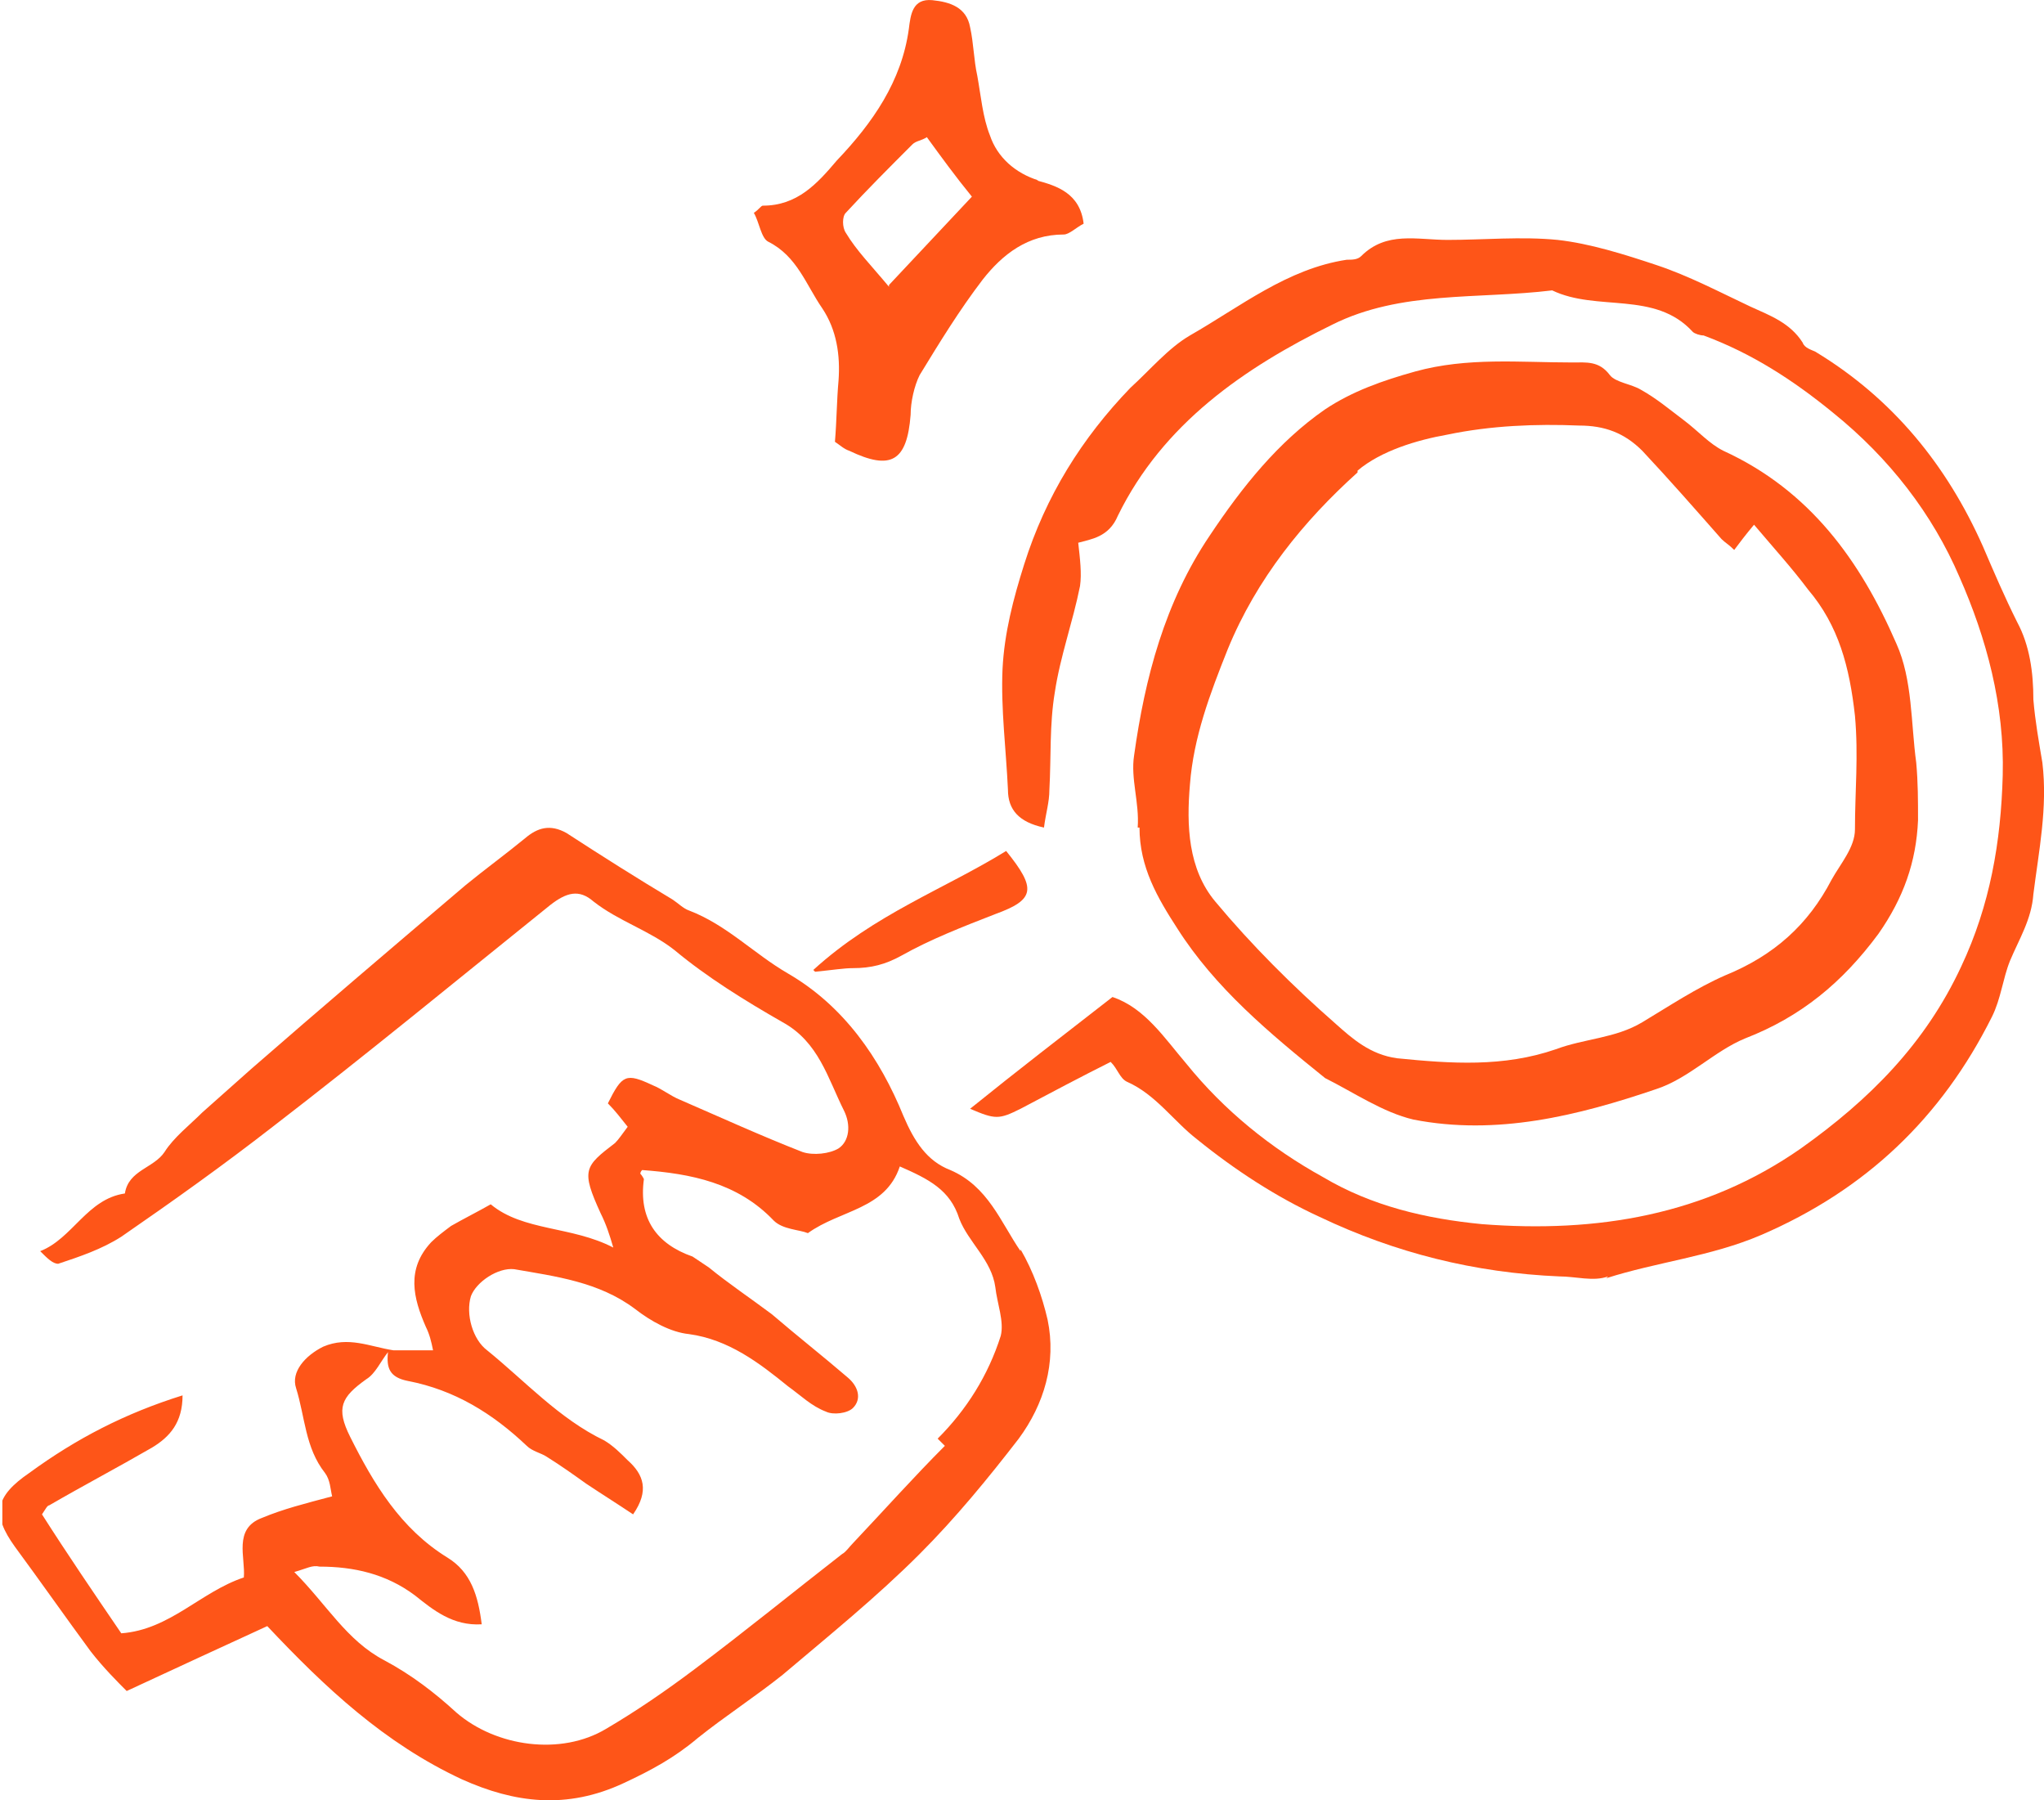
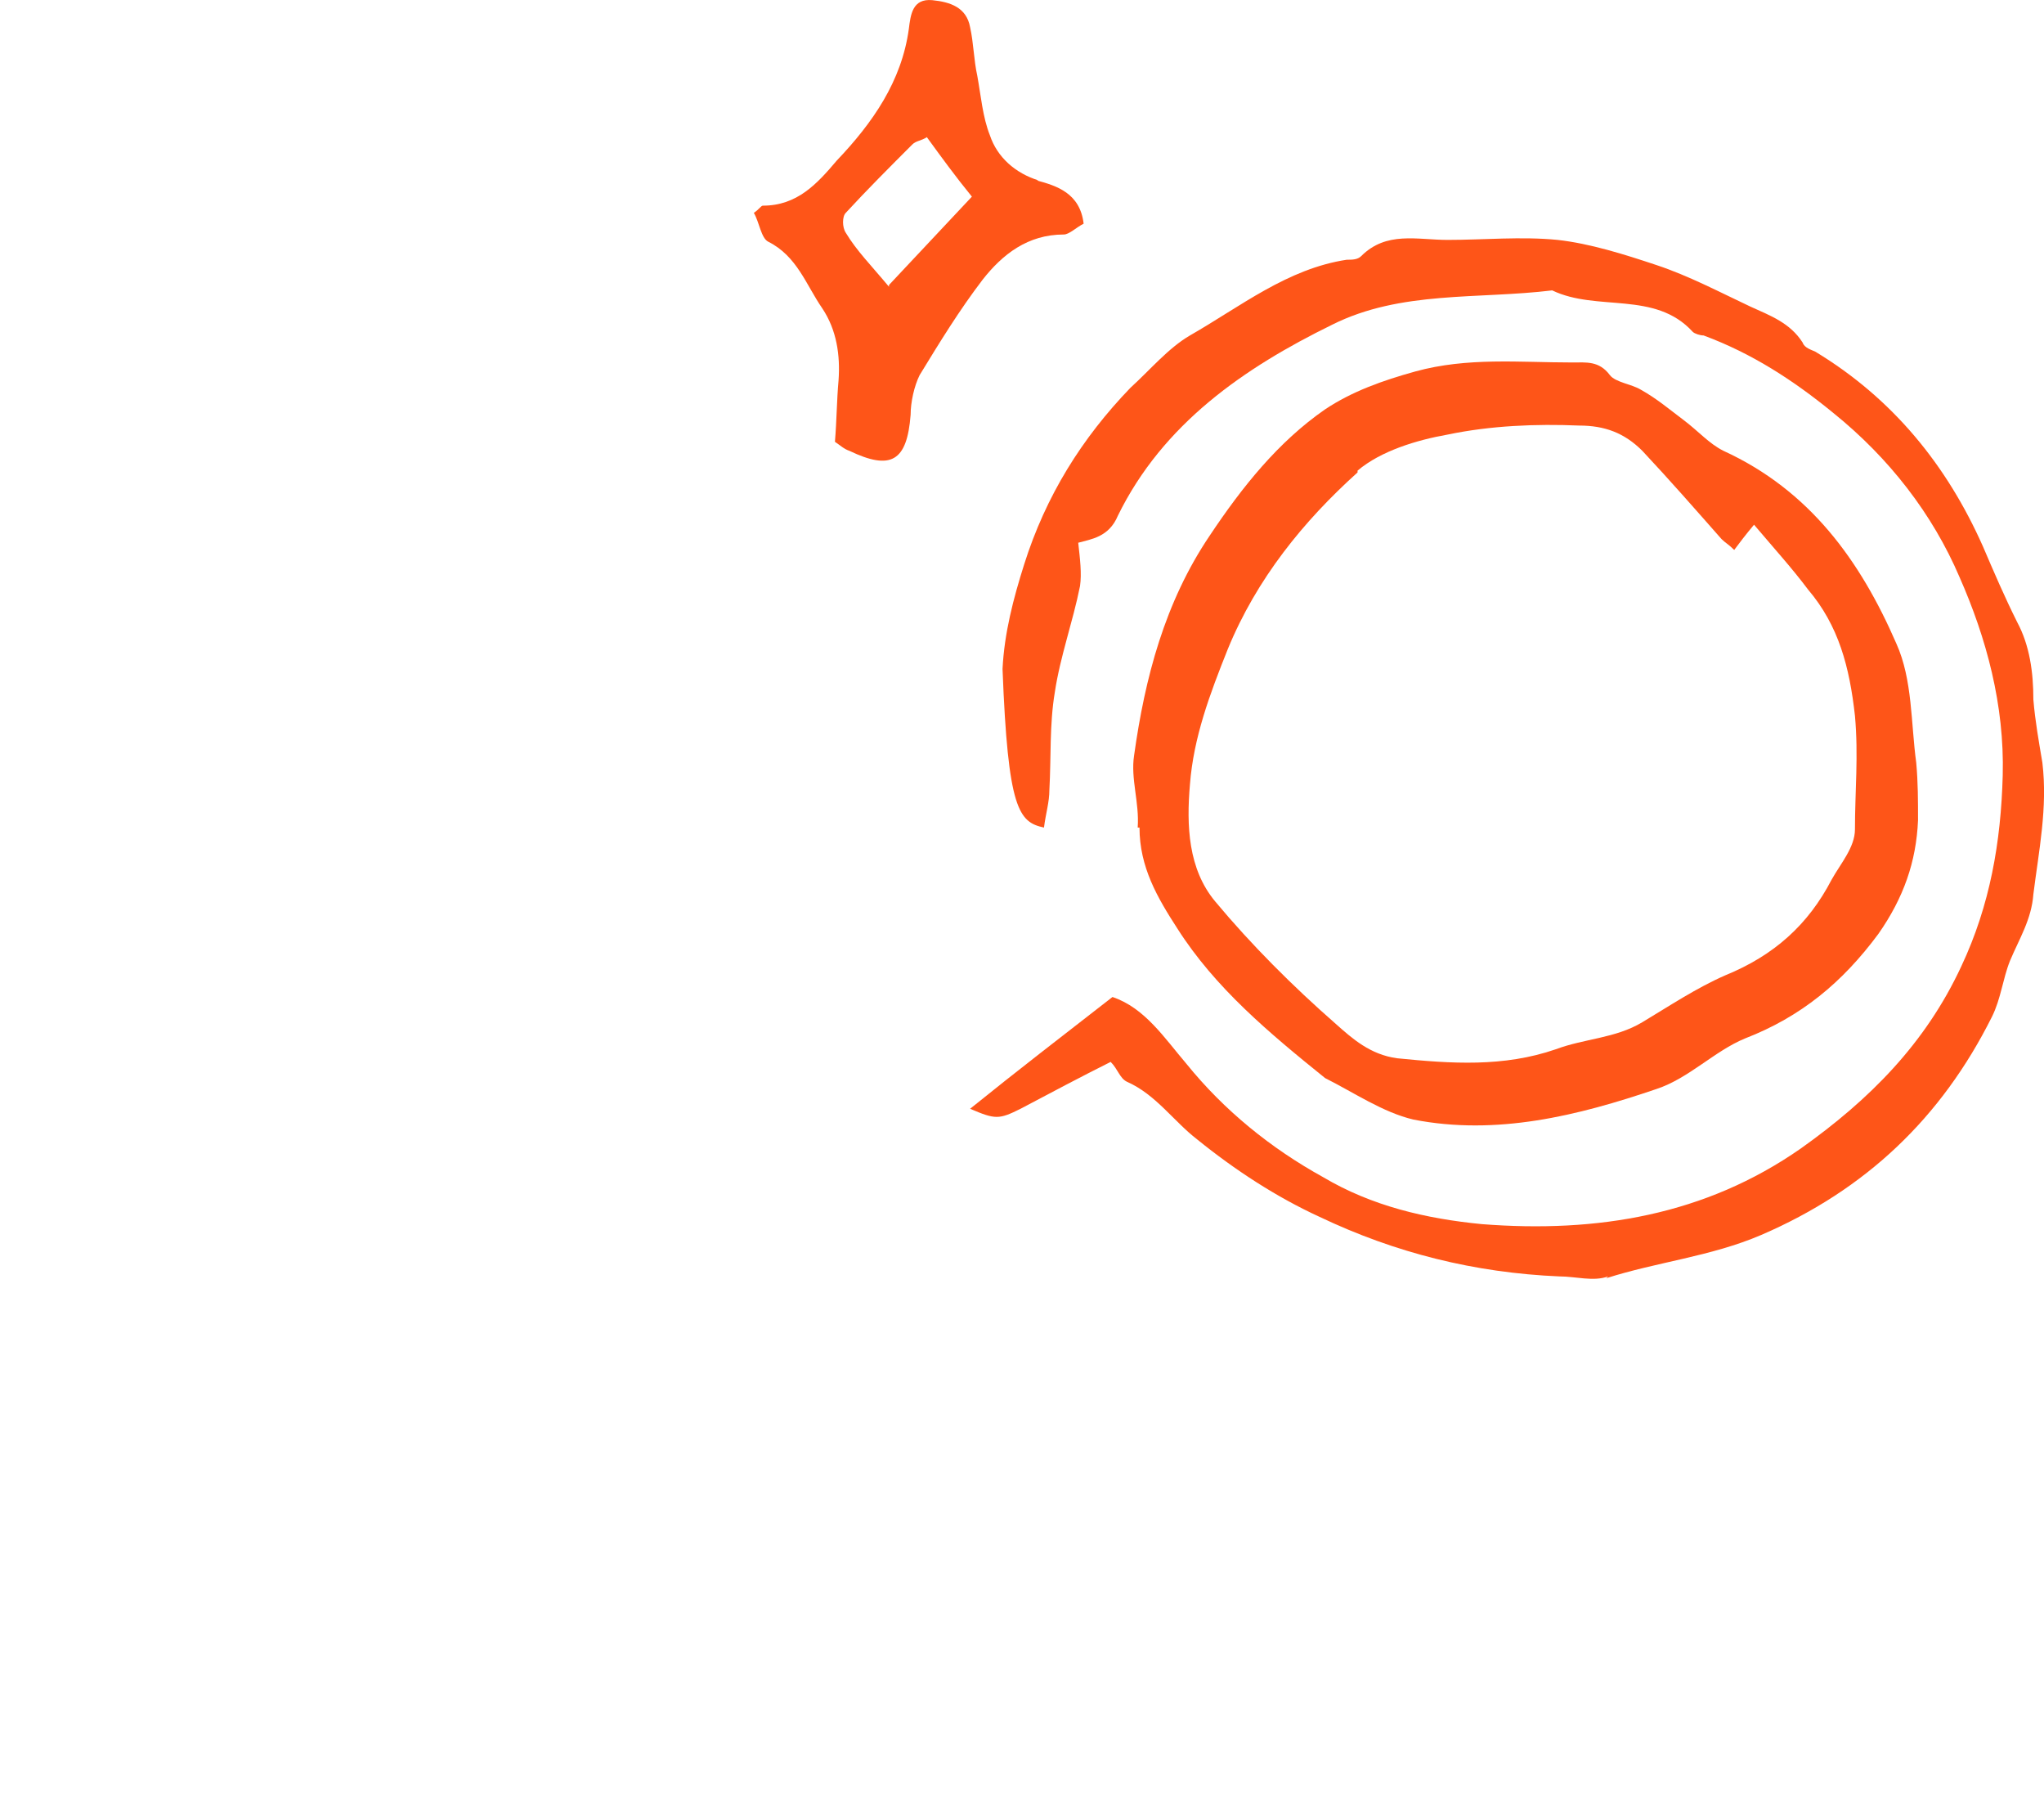
<svg xmlns="http://www.w3.org/2000/svg" fill="none" viewBox="-0.13 0.82 113.42 99.87">
  <g clip-path="url(#clip0_10959_36488)">
-     <path d="M52.3 81.028C50.6 82.728 48.9 84.629 47.2 86.428C47 86.629 46.8 86.928 46.6 87.028C43.9 89.129 41.2 91.329 38.4 93.428C36.8 94.629 35.2 95.728 33.5 96.728C31 98.228 27.4 97.728 25.2 95.829C24 94.728 22.7 93.728 21.2 92.928C19.1 91.829 18 89.829 16.2 88.028C16.9 87.829 17.2 87.629 17.6 87.728C19.5 87.728 21.3 88.129 22.9 89.329C23.9 90.129 25 91.028 26.6 90.928C26.4 89.329 26 88.028 24.7 87.228C22.1 85.629 20.6 83.129 19.3 80.528C18.5 78.928 18.8 78.329 20.2 77.329C20.7 77.028 21 76.329 21.4 75.829C21.3 76.728 21.5 77.228 22.5 77.428C25.1 77.928 27.2 79.228 29.1 81.028C29.4 81.329 29.9 81.428 30.2 81.629C31 82.129 31.7 82.629 32.4 83.129C33.3 83.728 34.1 84.228 35 84.829C35.9 83.528 35.6 82.629 34.7 81.829C34.3 81.428 33.9 81.028 33.4 80.728C30.9 79.528 29 77.428 26.9 75.728C26.1 75.129 25.7 73.728 26 72.728C26.3 71.928 27.5 71.129 28.4 71.228C30.7 71.629 33.1 71.928 35.1 73.428C36 74.129 37.1 74.728 38.1 74.829C40.3 75.129 42 76.428 43.6 77.728C44.3 78.228 44.9 78.829 45.7 79.129C46.1 79.329 46.9 79.228 47.2 78.928C47.7 78.428 47.5 77.728 46.9 77.228C45.5 76.028 44.1 74.928 42.7 73.728C41.5 72.829 40.3 72.028 39.2 71.129C38.9 70.928 38.6 70.728 38.3 70.528C36.3 69.829 35.3 68.428 35.6 66.228C35.6 66.228 35.5 66.028 35.4 65.928C35.4 65.928 35.4 65.829 35.5 65.728C38.2 65.928 40.8 66.428 42.8 68.528C43.3 69.028 44.2 69.028 44.7 69.228C46.5 67.928 49 67.928 49.8 65.528C51.4 66.228 52.6 66.829 53.1 68.428C53.6 69.728 54.9 70.728 55.1 72.228C55.2 73.129 55.6 74.129 55.4 74.928C54.7 77.129 53.5 79.028 51.9 80.629M56.5 70.228C55.4 68.629 54.7 66.629 52.6 65.728C51.3 65.228 50.6 64.129 50 62.728C48.7 59.529 46.7 56.629 43.6 54.828C41.7 53.728 40.2 52.129 38.1 51.328C37.8 51.228 37.5 50.928 37.2 50.728C35.2 49.529 33.3 48.328 31.3 47.029C30.4 46.529 29.7 46.728 29 47.328C27.9 48.228 26.8 49.029 25.7 49.928C21.7 53.328 17.7 56.728 13.8 60.129C12.9 60.928 12 61.728 11.1 62.529C10.4 63.228 9.5 63.928 9 64.728C8.4 65.629 7 65.728 6.8 67.028C4.7 67.329 3.9 69.528 2.1 70.228C2.5 70.629 2.8 70.928 3.1 70.928C4.3 70.528 5.5 70.129 6.6 69.428C9.5 67.428 12.3 65.428 15 63.328C20.2 59.328 25.3 55.129 30.4 51.029C31.3 50.328 32 50.129 32.8 50.828C34.2 51.928 35.9 52.428 37.3 53.529C39.1 55.029 41.2 56.328 43.3 57.529C45.3 58.629 45.8 60.629 46.7 62.428C47.1 63.228 47 64.129 46.4 64.528C45.9 64.829 45 64.928 44.4 64.728C42.1 63.828 39.9 62.828 37.6 61.828C37.1 61.629 36.6 61.228 36.1 61.029C34.6 60.328 34.4 60.428 33.6 62.029C34 62.428 34.3 62.828 34.7 63.328C34.4 63.728 34.2 64.028 34 64.228C32.3 65.528 32.1 65.728 33.2 68.129C33.5 68.728 33.7 69.329 33.9 70.028C31.6 68.829 28.9 69.129 27.1 67.629C26.4 68.028 25.6 68.428 24.9 68.829C24.5 69.129 24.1 69.428 23.8 69.728C22.4 71.228 22.8 72.829 23.5 74.428C23.7 74.829 23.8 75.228 23.9 75.728C23 75.728 22.3 75.728 21.7 75.728C20.4 75.528 19.2 74.928 17.8 75.528C16.8 76.028 16 76.928 16.3 77.829C16.8 79.428 16.8 81.129 17.9 82.528C18.2 82.928 18.2 83.428 18.3 83.829C16.8 84.228 15.6 84.528 14.4 85.028C12.8 85.629 13.5 87.228 13.4 88.329C11 89.129 9.3 91.228 6.6 91.428C5.1 89.228 3.6 87.028 2.2 84.829C2.4 84.528 2.5 84.329 2.6 84.329C4.5 83.228 6.4 82.228 8.3 81.129C9.3 80.528 10 79.728 10 78.228C6.8 79.228 4.1 80.629 1.5 82.528C-0.4 83.829 -0.6 84.829 0.7 86.629C2.1 88.528 3.5 90.528 4.9 92.428C5.6 93.329 6.4 94.129 6.9 94.629C9.7 93.329 12.3 92.129 14.7 91.028C17.9 94.428 21.2 97.528 25.5 99.528C28.4 100.829 31.3 101.229 34.5 99.728C36 99.028 37.3 98.329 38.6 97.228C40.1 96.028 41.8 94.928 43.3 93.728C45.9 91.528 48.5 89.428 50.9 87.028C52.9 85.028 54.7 82.829 56.4 80.629C57.8 78.728 58.5 76.428 58 74.028C57.7 72.728 57.2 71.329 56.5 70.129" fill="#FE5518" />
-     <path d="M89 71.729C91.8 70.829 94.8 70.529 97.6 69.329C103.4 66.829 107.6 62.829 110.4 57.229C110.9 56.229 111 55.129 111.4 54.129C111.9 52.929 112.6 51.829 112.7 50.429C113 48.029 113.5 45.629 113.2 43.129C113 41.929 112.8 40.829 112.7 39.629C112.7 38.129 112.5 36.629 111.8 35.329C111.1 33.929 110.5 32.529 109.9 31.129C107.9 26.629 104.9 22.929 100.6 20.329C100.4 20.229 100 20.129 99.9 19.829C99.2 18.729 98.1 18.329 97 17.829C95.3 17.029 93.6 16.129 91.8 15.529C90 14.929 88.1 14.329 86.3 14.129C84.3 13.929 82.2 14.129 80.2 14.129C78.5 14.129 76.8 13.629 75.4 15.029C75.2 15.229 74.9 15.229 74.6 15.229C71.3 15.729 68.7 17.829 65.9 19.429C64.7 20.129 63.7 21.329 62.6 22.329C59.9 25.129 57.9 28.329 56.7 32.129C56.1 34.029 55.6 35.929 55.5 37.929C55.4 40.129 55.7 42.429 55.8 44.629C55.8 45.729 56.4 46.429 57.8 46.729C57.9 45.929 58.1 45.329 58.1 44.629C58.2 42.829 58.1 41.029 58.4 39.229C58.7 37.229 59.4 35.329 59.8 33.329C59.9 32.629 59.8 31.829 59.7 30.929C60.4 30.729 61.4 30.629 61.9 29.429C64.4 24.329 68.9 21.229 73.8 18.829C77.6 16.929 81.9 17.429 86 16.929C88.5 18.129 91.7 16.929 93.8 19.229C93.9 19.329 94.2 19.429 94.4 19.429C97.1 20.429 99.4 21.929 101.6 23.729C104.7 26.229 107.1 29.329 108.6 32.829C110.1 36.229 111.1 39.929 111 43.829C110.9 47.529 110.3 51.029 108.7 54.429C106.7 58.729 103.6 61.829 99.8 64.529C94.5 68.229 88.5 69.229 82.1 68.729C79 68.429 76 67.729 73.3 66.129C70.4 64.529 67.8 62.429 65.7 59.829C64.5 58.429 63.4 56.729 61.6 56.129C58.9 58.229 56.3 60.229 53.7 62.329C55.1 62.929 55.3 62.929 56.5 62.329C58.2 61.429 59.9 60.529 61.5 59.729C61.9 60.129 62 60.629 62.4 60.829C64 61.529 65 63.029 66.3 64.029C68.4 65.729 70.7 67.229 73.1 68.329C77.3 70.329 81.7 71.429 86.4 71.629C87.3 71.629 88.3 71.929 89.1 71.629" fill="#FE5518" />
+     <path d="M89 71.729C91.8 70.829 94.8 70.529 97.6 69.329C103.4 66.829 107.6 62.829 110.4 57.229C110.9 56.229 111 55.129 111.4 54.129C111.9 52.929 112.6 51.829 112.7 50.429C113 48.029 113.5 45.629 113.2 43.129C113 41.929 112.8 40.829 112.7 39.629C112.7 38.129 112.5 36.629 111.8 35.329C111.1 33.929 110.5 32.529 109.9 31.129C107.9 26.629 104.9 22.929 100.6 20.329C100.4 20.229 100 20.129 99.9 19.829C99.2 18.729 98.1 18.329 97 17.829C95.3 17.029 93.6 16.129 91.8 15.529C90 14.929 88.1 14.329 86.3 14.129C84.3 13.929 82.2 14.129 80.2 14.129C78.5 14.129 76.8 13.629 75.4 15.029C75.2 15.229 74.9 15.229 74.6 15.229C71.3 15.729 68.7 17.829 65.9 19.429C64.7 20.129 63.7 21.329 62.6 22.329C59.9 25.129 57.9 28.329 56.7 32.129C56.1 34.029 55.6 35.929 55.5 37.929C55.8 45.729 56.4 46.429 57.8 46.729C57.9 45.929 58.1 45.329 58.1 44.629C58.2 42.829 58.1 41.029 58.4 39.229C58.7 37.229 59.4 35.329 59.8 33.329C59.9 32.629 59.8 31.829 59.7 30.929C60.4 30.729 61.4 30.629 61.9 29.429C64.4 24.329 68.9 21.229 73.8 18.829C77.6 16.929 81.9 17.429 86 16.929C88.5 18.129 91.7 16.929 93.8 19.229C93.9 19.329 94.2 19.429 94.4 19.429C97.1 20.429 99.4 21.929 101.6 23.729C104.7 26.229 107.1 29.329 108.6 32.829C110.1 36.229 111.1 39.929 111 43.829C110.9 47.529 110.3 51.029 108.7 54.429C106.7 58.729 103.6 61.829 99.8 64.529C94.5 68.229 88.5 69.229 82.1 68.729C79 68.429 76 67.729 73.3 66.129C70.4 64.529 67.8 62.429 65.7 59.829C64.5 58.429 63.4 56.729 61.6 56.129C58.9 58.229 56.3 60.229 53.7 62.329C55.1 62.929 55.3 62.929 56.5 62.329C58.2 61.429 59.9 60.529 61.5 59.729C61.9 60.129 62 60.629 62.4 60.829C64 61.529 65 63.029 66.3 64.029C68.4 65.729 70.7 67.229 73.1 68.329C77.3 70.329 81.7 71.429 86.4 71.629C87.3 71.629 88.3 71.929 89.1 71.629" fill="#FE5518" />
    <path d="M75.2 26.928C76.5 25.828 78.5 25.228 80.2 24.928C82.6 24.428 85.1 24.328 87.5 24.428C88.9 24.428 90 24.828 91 25.828C92.5 27.428 93.9 29.028 95.4 30.728C95.6 30.928 95.8 31.028 96.1 31.328C96.4 30.928 96.7 30.528 97.2 29.928C98.3 31.228 99.3 32.328 100.2 33.528C101.9 35.528 102.5 37.828 102.8 40.528C103 42.728 102.8 44.728 102.8 46.828C102.8 47.828 102 48.728 101.5 49.628C100.2 52.128 98.3 53.828 95.6 54.928C94 55.628 92.5 56.628 91 57.528C89.5 58.428 87.8 58.428 86.2 59.028C83.3 60.028 80.4 59.828 77.4 59.528C75.9 59.328 74.9 58.428 74 57.628C71.6 55.528 69.3 53.228 67.3 50.828C65.8 49.028 65.7 46.628 65.9 44.328C66.1 41.728 67 39.328 68 36.828C69.6 32.928 72.2 29.728 75.2 27.028M63.1 46.728C63.1 48.928 64.1 50.628 65.2 52.328C67.3 55.628 70.3 58.128 73.4 60.628C75 61.428 76.6 62.528 78.3 62.928C82.9 63.828 87.4 62.728 91.8 61.228C93.6 60.628 95 59.128 96.7 58.428C99.8 57.228 102.1 55.328 104.1 52.628C105.5 50.628 106.2 48.628 106.3 46.328C106.3 45.228 106.3 44.228 106.2 43.128C105.9 40.928 106 38.528 105.1 36.528C103.1 31.928 100.3 28.028 95.5 25.828C94.7 25.428 94.1 24.728 93.3 24.128C92.5 23.528 91.8 22.928 90.9 22.428C90.4 22.128 89.5 22.028 89.2 21.628C88.6 20.828 87.9 20.928 87.1 20.928C84.2 20.928 81.3 20.628 78.4 21.428C76.6 21.928 74.9 22.528 73.4 23.528C70.8 25.328 68.8 27.828 67 30.528C64.5 34.228 63.4 38.428 62.8 42.728C62.6 44.028 63.1 45.328 63 46.728" fill="#FE5518" />
    <path d="M49.2 16.729C48.2 15.529 47.4 14.729 46.8 13.729C46.6 13.429 46.6 12.829 46.8 12.629C48 11.329 49.2 10.129 50.5 8.829C50.7 8.629 51 8.629 51.3 8.429C52.1 9.529 52.9 10.629 53.8 11.729C52.2 13.429 50.8 14.929 49.2 16.629M57.5 10.829C56.2 10.429 55.2 9.529 54.8 8.329C54.4 7.329 54.3 6.129 54.1 5.029C53.9 4.129 53.9 3.229 53.7 2.329C53.5 1.229 52.6 0.929 51.6 0.829C50.5 0.729 50.4 1.629 50.3 2.429C49.9 5.329 48.3 7.629 46.3 9.729C45.2 11.029 44.1 12.229 42.2 12.229C42.1 12.229 42 12.429 41.7 12.629C42 13.129 42.1 14.029 42.5 14.229C44.1 15.029 44.6 16.629 45.5 17.929C46.3 19.129 46.5 20.529 46.4 21.929C46.3 23.029 46.3 24.129 46.2 25.329C46.5 25.529 46.7 25.729 47 25.829C49.3 26.929 50.2 26.429 50.4 23.829C50.4 23.129 50.6 22.229 50.9 21.629C52 19.829 53.1 18.029 54.4 16.329C55.5 14.929 56.9 13.829 58.9 13.829C59.2 13.829 59.6 13.429 60 13.229C59.8 11.529 58.5 11.129 57.4 10.829" fill="#FE5518" />
-     <path d="M45.1 54.728C46.1 54.628 46.7 54.528 47.2 54.528C48.2 54.528 49 54.328 49.9 53.828C51.5 52.928 53.3 52.228 55.1 51.528C57.3 50.728 57.4 50.128 55.7 48.028C52.3 50.128 48.4 51.528 45 54.628" fill="#FE5518" />
  </g>
  <defs>
    <clipPath id="clip0_10959_36488">
      <rect width="113.3" height="100" fill="white" transform="translate(0 0.729)" />
    </clipPath>
  </defs>
</svg>